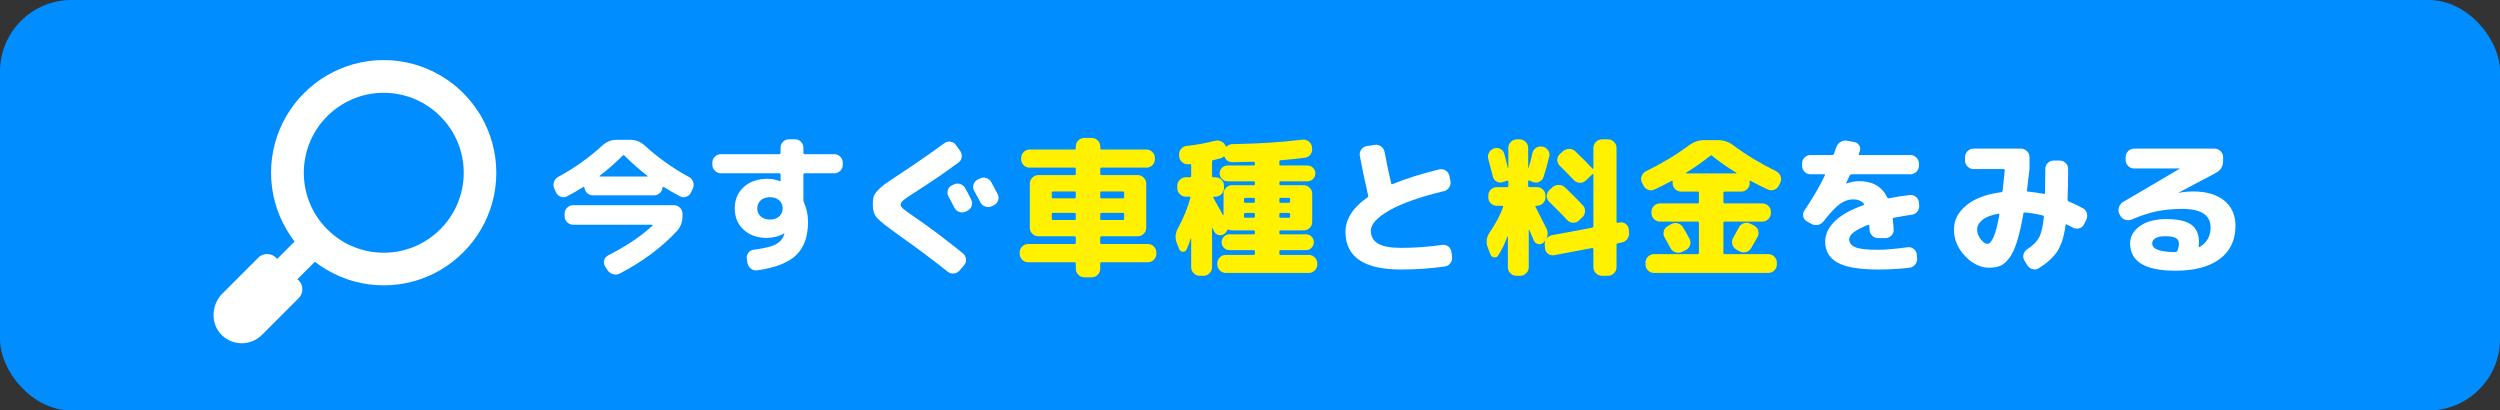
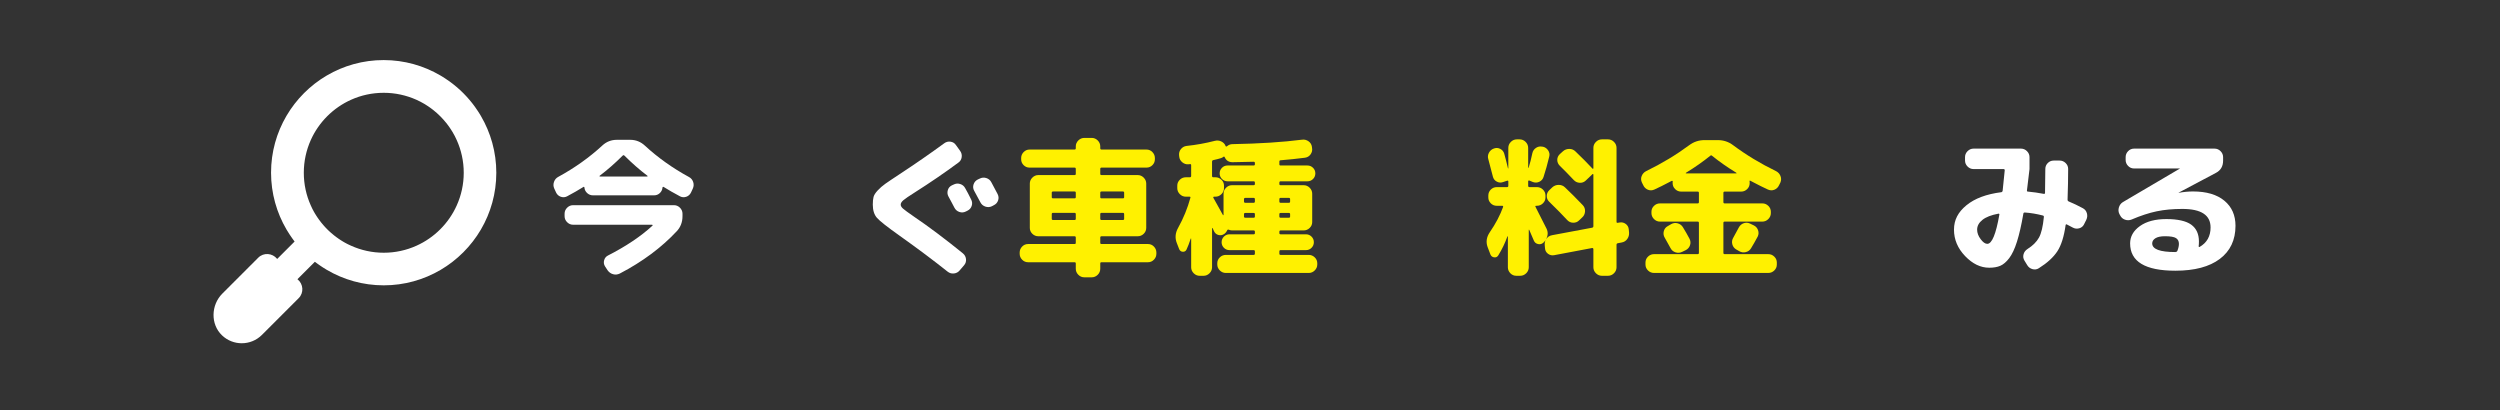
<svg xmlns="http://www.w3.org/2000/svg" id="b" viewBox="0 0 670 110">
  <rect x="0" y="0" width="670" height="110" fill="#333333" stroke="none" />
  <defs>
    <style>.d{fill:#fff;}.e{fill:#fff100;}.f{fill:#008dff;}</style>
  </defs>
  <g id="c">
    <g>
-       <rect class="f" x="0" y="0" width="670" height="110" rx="19.15" ry="19.15" />
      <g>
        <g>
          <path class="d" d="M149.03,51.59l-.48-1.04c-.27-.59-.29-1.19-.08-1.8,.21-.61,.6-1.07,1.16-1.36,4.4-2.4,8.33-5.2,11.8-8.4,1.09-1.01,2.39-1.52,3.88-1.52h3.6c1.49,0,2.8,.52,3.92,1.56,3.47,3.2,7.4,6,11.8,8.4,.56,.29,.94,.74,1.14,1.34,.2,.6,.17,1.19-.1,1.78l-.48,1.04c-.27,.56-.69,.94-1.26,1.14-.57,.2-1.13,.17-1.66-.1-1.6-.85-3.07-1.69-4.4-2.52-.05-.05-.12-.06-.2-.02-.08,.04-.12,.1-.12,.18-.05,.59-.29,1.08-.72,1.48-.43,.4-.93,.6-1.52,.6h-16.4c-.59,0-1.1-.2-1.54-.6-.44-.4-.69-.89-.74-1.48,0-.08-.03-.14-.1-.18-.07-.04-.13-.03-.18,.02-1.33,.83-2.8,1.67-4.4,2.52-.53,.27-1.09,.3-1.66,.1-.57-.2-.99-.58-1.26-1.14Zm13.92,16.88c4.85-2.48,8.83-5.15,11.92-8,.05-.03,.06-.07,.02-.14-.04-.07-.09-.1-.14-.1h-21.16c-.61,0-1.15-.23-1.6-.68-.45-.45-.68-.99-.68-1.6v-.68c0-.61,.23-1.15,.68-1.6,.45-.45,.99-.68,1.6-.68h27.04c.61,0,1.15,.23,1.6,.68,.45,.46,.68,.99,.68,1.6v.68c0,1.57-.51,2.91-1.52,4-4.11,4.4-9.2,8.19-15.28,11.36-.59,.29-1.19,.35-1.8,.18s-1.11-.53-1.48-1.06l-.68-1.04c-.32-.51-.4-1.05-.24-1.64,.16-.59,.51-1.01,1.04-1.28Zm3.92-26.76c-2,2-4.05,3.8-6.16,5.4-.05,.03-.07,.07-.04,.12,.03,.05,.07,.08,.12,.08h12.64c.05,0,.09-.03,.12-.08,.03-.05,.01-.09-.04-.12-2.11-1.6-4.16-3.4-6.16-5.4-.16-.16-.32-.16-.48,0Z" />
-           <path class="d" d="M193.19,46.44c-.61,0-1.15-.23-1.6-.68-.45-.45-.68-.99-.68-1.6v-.6c0-.61,.23-1.14,.68-1.58,.45-.44,.99-.66,1.6-.66h15.64c.24,0,.36-.12,.36-.36v-1.4c0-.61,.23-1.14,.68-1.58,.45-.44,.99-.66,1.6-.66h1.6c.61,0,1.14,.23,1.58,.68,.44,.46,.66,.99,.66,1.6v1.36c0,.24,.12,.36,.36,.36h7.92c.61,0,1.15,.22,1.6,.66s.68,.97,.68,1.58v.6c0,.61-.23,1.15-.68,1.6-.45,.46-.99,.68-1.6,.68h-7.92c-.24,0-.36,.12-.36,.36v6.88c0,.13,.05,.33,.16,.6,.72,1.63,1.08,3.37,1.08,5.24,0,3.84-1.05,6.78-3.14,8.82-2.09,2.04-5.57,3.41-10.42,4.1-.64,.11-1.21-.04-1.72-.42-.51-.39-.83-.9-.96-1.54l-.16-1.08c-.11-.59,.02-1.13,.38-1.62,.36-.49,.85-.78,1.46-.86,2.88-.37,4.87-.86,5.96-1.46s1.83-1.47,2.2-2.62c0-.03,.01-.06,.04-.1,.03-.04,.04-.07,.04-.1,0-.05-.01-.08-.04-.08h-.08c-1.36,.8-2.91,1.2-4.64,1.2-2.53,0-4.59-.73-6.18-2.2-1.59-1.47-2.38-3.37-2.38-5.72s.81-4.25,2.42-5.72c1.61-1.47,3.74-2.2,6.38-2.2,1.15,0,2.27,.21,3.36,.64,.03,0,.04,0,.04,.02,0,.01,.01,.02,.04,.02s.04-.03,.04-.08v-1.72c0-.24-.12-.36-.36-.36h-15.64Zm15.62,11.56c.63-.56,.94-1.28,.94-2.16s-.31-1.6-.94-2.16c-.63-.56-1.45-.84-2.46-.84s-1.83,.28-2.46,.84c-.63,.56-.94,1.28-.94,2.16s.31,1.6,.94,2.16c.63,.56,1.45,.84,2.46,.84s1.83-.28,2.46-.84Z" />
          <path class="d" d="M241.07,63.15c-3.28-2.32-5.29-3.91-6.04-4.76-.75-.85-1.12-2.04-1.12-3.56,0-.85,.07-1.53,.2-2.04,.13-.51,.5-1.09,1.1-1.74,.6-.65,1.29-1.25,2.06-1.8,.77-.54,2.05-1.41,3.84-2.58,4.19-2.75,8.17-5.51,11.96-8.28,.51-.37,1.07-.51,1.68-.42s1.09,.39,1.44,.9l1.12,1.56c.37,.51,.51,1.07,.42,1.7-.09,.63-.39,1.11-.9,1.46-3.65,2.7-7.53,5.35-11.64,7.96-1.57,.99-2.6,1.69-3.08,2.1-.48,.41-.72,.81-.72,1.18,0,.35,.2,.7,.6,1.06s1.37,1.07,2.92,2.14c4.08,2.77,8.47,6.07,13.16,9.88,.48,.4,.75,.91,.82,1.52,.07,.61-.1,1.16-.5,1.64l-1.2,1.4c-.4,.48-.91,.75-1.54,.82-.63,.07-1.19-.1-1.7-.5-3.71-2.96-8-6.17-12.88-9.64Zm17.6-12.72c.51,.88,1.04,1.89,1.6,3.04,.29,.56,.34,1.13,.14,1.72s-.58,1.01-1.14,1.28l-.4,.2c-.56,.29-1.14,.34-1.74,.14-.6-.2-1.05-.58-1.34-1.14-.19-.35-.45-.85-.8-1.52-.35-.67-.61-1.16-.8-1.48-.29-.53-.35-1.1-.18-1.7,.17-.6,.54-1.03,1.1-1.3l.44-.2c.56-.29,1.15-.35,1.76-.16,.61,.19,1.07,.56,1.36,1.12Zm7-1.6c.75,1.39,1.31,2.44,1.68,3.16,.29,.56,.34,1.13,.14,1.72s-.58,1.01-1.14,1.28l-.52,.28c-.56,.27-1.14,.3-1.74,.1-.6-.2-1.05-.58-1.34-1.14l-1.68-3.12c-.29-.53-.35-1.09-.16-1.68,.19-.59,.56-1.03,1.12-1.32l.52-.24c.56-.29,1.15-.35,1.76-.16,.61,.19,1.07,.56,1.36,1.12Z" />
          <path class="e" d="M275.51,70.28c-.61,0-1.14-.23-1.58-.68-.44-.45-.66-.98-.66-1.6v-.32c0-.61,.22-1.14,.66-1.6,.44-.45,.97-.68,1.58-.68h12.48c.21,0,.32-.11,.32-.32v-1.4c0-.24-.11-.36-.32-.36h-9.72c-.61,0-1.15-.22-1.6-.66-.45-.44-.68-.97-.68-1.58v-11.88c0-.61,.23-1.15,.68-1.6,.45-.45,.99-.68,1.6-.68h9.72c.21,0,.32-.11,.32-.32v-1.32c0-.24-.11-.36-.32-.36h-12.08c-.61,0-1.14-.22-1.58-.66-.44-.44-.66-.96-.66-1.58v-.32c0-.61,.22-1.15,.66-1.6,.44-.45,.97-.68,1.58-.68h12.08c.21,0,.32-.12,.32-.36v-.48c0-.61,.23-1.15,.68-1.6,.45-.45,.99-.68,1.6-.68h2c.61,0,1.15,.23,1.6,.68s.68,.99,.68,1.6v.48c0,.24,.11,.36,.32,.36h12.08c.61,0,1.14,.23,1.58,.68,.44,.46,.66,.99,.66,1.6v.32c0,.62-.22,1.14-.66,1.58-.44,.44-.97,.66-1.58,.66h-12.08c-.21,0-.32,.12-.32,.36v1.32c0,.21,.11,.32,.32,.32h9.72c.61,0,1.15,.23,1.6,.68,.45,.46,.68,.99,.68,1.6v11.88c0,.61-.23,1.14-.68,1.58-.45,.44-.99,.66-1.6,.66h-9.72c-.21,0-.32,.12-.32,.36v1.4c0,.21,.11,.32,.32,.32h12.48c.61,0,1.14,.23,1.58,.68,.44,.46,.66,.99,.66,1.6v.32c0,.62-.22,1.15-.66,1.6-.44,.45-.97,.68-1.58,.68h-12.48c-.21,0-.32,.11-.32,.32v1.44c0,.61-.23,1.15-.68,1.6s-.99,.68-1.6,.68h-2c-.61,0-1.15-.23-1.6-.68-.45-.45-.68-.99-.68-1.6v-1.44c0-.21-.11-.32-.32-.32h-12.48Zm6.36-18.64v1.2c0,.21,.12,.32,.36,.32h5.76c.21,0,.32-.11,.32-.32v-1.2c0-.21-.11-.32-.32-.32h-5.76c-.24,0-.36,.11-.36,.32Zm.36,7.32h5.76c.21,0,.32-.11,.32-.32v-1.24c0-.24-.11-.36-.32-.36h-5.76c-.24,0-.36,.12-.36,.36v1.24c0,.21,.12,.32,.36,.32Zm18.72-7.64h-5.76c-.21,0-.32,.11-.32,.32v1.2c0,.21,.11,.32,.32,.32h5.76c.21,0,.32-.11,.32-.32v-1.2c0-.21-.11-.32-.32-.32Zm.32,7.32v-1.24c0-.24-.11-.36-.32-.36h-5.76c-.21,0-.32,.12-.32,.36v1.24c0,.21,.11,.32,.32,.32h5.76c.21,0,.32-.11,.32-.32Z" />
          <path class="e" d="M316.03,66.79l-.64-1.64c-.53-1.33-.43-2.68,.32-4.04,1.47-2.64,2.57-5.35,3.32-8.12,.05-.19-.03-.28-.24-.28h-1c-.61,0-1.15-.23-1.6-.68-.45-.45-.68-.99-.68-1.6v-.68c0-.61,.23-1.14,.68-1.58,.45-.44,.99-.66,1.6-.66h1.08c.24,0,.36-.12,.36-.36v-2.88c0-.24-.12-.33-.36-.28-.05,0-.12,0-.2,.02-.08,.01-.13,.02-.16,.02-.61,.05-1.17-.13-1.66-.54-.49-.41-.77-.93-.82-1.54l-.04-.36c-.05-.61,.11-1.16,.5-1.64s.89-.76,1.5-.84c2.56-.27,5.08-.72,7.56-1.36,.61-.16,1.2-.11,1.76,.16,.56,.27,.95,.68,1.16,1.24,.03,.08,.08,.12,.16,.12s.15-.03,.2-.08c.45-.37,.93-.56,1.44-.56,7.23-.13,13.47-.53,18.72-1.2,.61-.08,1.18,.07,1.7,.44s.82,.87,.9,1.48l.04,.32c.11,.62-.03,1.18-.4,1.7-.37,.52-.88,.82-1.52,.9-2.05,.27-4.23,.49-6.52,.68-.21,0-.32,.12-.32,.36v.72c0,.21,.11,.32,.32,.32h7.2c.59,0,1.09,.21,1.5,.62,.41,.41,.62,.91,.62,1.5s-.21,1.09-.62,1.5c-.41,.41-.91,.62-1.5,.62h-7.2c-.21,0-.32,.12-.32,.36v.36c0,.21,.11,.32,.32,.32h6.2c.61,0,1.15,.23,1.6,.68s.68,.99,.68,1.6v7.6c0,.61-.23,1.14-.68,1.58-.45,.44-.99,.66-1.6,.66h-6.2c-.21,0-.32,.12-.32,.36v.36c0,.21,.11,.32,.32,.32h6.8c.59,0,1.09,.21,1.5,.62,.41,.41,.62,.91,.62,1.5s-.21,1.09-.62,1.5c-.41,.41-.91,.62-1.5,.62h-6.8c-.21,0-.32,.12-.32,.36v.56c0,.24,.11,.36,.32,.36h7.56c.61,0,1.15,.22,1.6,.66,.45,.44,.68,.97,.68,1.58v.32c0,.61-.23,1.15-.68,1.6-.45,.45-.99,.68-1.6,.68h-22.24c-.61,0-1.15-.23-1.6-.68s-.68-.99-.68-1.6v-.32c0-.61,.23-1.14,.68-1.58s.99-.66,1.6-.66h7.48c.21,0,.32-.12,.32-.36v-.56c0-.24-.11-.36-.32-.36h-6.48c-.59,0-1.09-.21-1.5-.62-.41-.41-.62-.91-.62-1.5s.21-1.09,.62-1.5c.41-.41,.91-.62,1.5-.62h6.48c.21,0,.32-.11,.32-.32v-.36c0-.24-.11-.36-.32-.36h-5.8c-.29,0-.6-.07-.92-.2-.16-.08-.29-.01-.4,.2-.19,.4-.45,.72-.8,.96-.48,.32-.99,.41-1.54,.26s-.94-.49-1.18-1.02c-.05-.11-.12-.25-.2-.44-.08-.19-.15-.32-.2-.4-.05-.03-.09-.03-.12,0v10.52c0,.61-.23,1.15-.68,1.6-.45,.45-.99,.68-1.6,.68h-1.04c-.61,0-1.15-.23-1.6-.68s-.68-.99-.68-1.6v-7.68s-.02-.04-.06-.04-.06,.01-.06,.04c-.37,1.15-.75,2.12-1.12,2.92-.21,.43-.55,.63-1,.6-.45-.03-.77-.25-.96-.68Zm8.8-23.44v3.8c0,.24,.11,.36,.32,.36h.6c.61,0,1.15,.22,1.6,.66,.45,.44,.68,.97,.68,1.58v.68c0,.61-.23,1.15-.68,1.6-.45,.45-.99,.68-1.6,.68h-.4c-.08,0-.14,.04-.18,.12-.04,.08-.03,.15,.02,.2,.32,.56,.77,1.36,1.34,2.4,.57,1.04,.98,1.77,1.22,2.2,.03,.03,.06,.04,.1,.04s.06-.03,.06-.08v-5.68c0-.61,.23-1.15,.68-1.6,.45-.45,.99-.68,1.6-.68h5.8c.21,0,.32-.11,.32-.32v-.36c0-.24-.11-.36-.32-.36h-7c-.59,0-1.09-.21-1.5-.62-.41-.41-.62-.91-.62-1.5s.21-1.09,.62-1.5c.41-.41,.91-.62,1.5-.62h7c.21,0,.32-.11,.32-.32v-.36c0-.21-.12-.32-.36-.32-.13,0-2.01,.04-5.64,.12-.99,0-1.68-.44-2.08-1.32-.08-.19-.2-.23-.36-.12-.19,.16-.41,.28-.68,.36-.48,.16-1.16,.33-2.04,.52-.21,.05-.32,.2-.32,.44Zm11.48,10.64v-.6c0-.24-.11-.36-.32-.36h-2.24c-.24,0-.36,.12-.36,.36v.6c0,.24,.12,.36,.36,.36h2.24c.21,0,.32-.12,.32-.36Zm0,4.04v-.64c0-.21-.11-.32-.32-.32h-2.24c-.24,0-.36,.11-.36,.32v.64c0,.21,.12,.32,.36,.32h2.24c.21,0,.32-.11,.32-.32Zm6.56-4.64v.6c0,.24,.11,.36,.32,.36h2.24c.21,0,.32-.12,.32-.36v-.6c0-.24-.11-.36-.32-.36h-2.24c-.21,0-.32,.12-.32,.36Zm0,4v.64c0,.21,.11,.32,.32,.32h2.24c.21,0,.32-.11,.32-.32v-.64c0-.21-.11-.32-.32-.32h-2.24c-.21,0-.32,.11-.32,.32Z" />
-           <path class="d" d="M375.47,72.23c-9.92,0-14.88-3.36-14.88-10.08,0-3.44,1.96-6.52,5.88-9.24,.16-.13,.23-.29,.2-.48-.85-3.68-1.6-7.24-2.24-10.68-.11-.61,.03-1.17,.4-1.68,.37-.51,.87-.81,1.48-.92l2.12-.32c.61-.11,1.17,.03,1.68,.4,.51,.38,.83,.87,.96,1.48,.64,3.44,1.23,6.24,1.76,8.4,.05,.24,.2,.31,.44,.2,3.6-1.47,7.76-2.77,12.48-3.92,.59-.13,1.15-.03,1.68,.3,.53,.33,.87,.81,1,1.42l.28,1.36c.13,.61,.03,1.19-.32,1.74-.35,.55-.83,.89-1.44,1.02-6.48,1.57-11.36,3.3-14.64,5.18-3.28,1.88-4.92,3.69-4.92,5.42,0,1.55,.65,2.7,1.94,3.46,1.29,.76,3.34,1.14,6.14,1.14,3.65,0,7.33-.27,11.04-.8,.61-.08,1.16,.07,1.64,.44,.48,.38,.76,.87,.84,1.48l.16,1.28c.08,.64-.07,1.21-.46,1.72-.39,.51-.9,.8-1.54,.88-3.76,.53-7.65,.8-11.68,.8Z" />
          <path class="e" d="M434.07,59.63c.59-.11,1.13,.02,1.62,.38,.49,.36,.77,.85,.82,1.46l.08,.84c.05,.64-.11,1.22-.48,1.74-.37,.52-.88,.83-1.52,.94l-1.04,.2c-.21,.05-.32,.19-.32,.4v6.04c0,.61-.23,1.15-.68,1.6-.45,.45-.99,.68-1.6,.68h-1.64c-.61,0-1.15-.23-1.6-.68-.45-.45-.68-.99-.68-1.6v-4.88c0-.08-.04-.15-.12-.22s-.16-.09-.24-.06l-10.16,1.92c-.59,.11-1.13-.01-1.62-.36-.49-.35-.77-.83-.82-1.44l-.08-.88c-.05-.53,.04-1.01,.28-1.44-.08,.16-.24,.36-.48,.6l-.16,.16c-.4,.37-.87,.5-1.42,.38-.55-.12-.93-.43-1.14-.94-.13-.32-.34-.8-.62-1.44-.28-.64-.49-1.12-.62-1.44-.03-.03-.05-.04-.08-.04s-.04,.03-.04,.08v10c0,.61-.23,1.15-.68,1.6-.45,.45-.99,.68-1.6,.68h-1.08c-.61,0-1.14-.23-1.58-.68-.44-.45-.66-.99-.66-1.6v-8.24s-.01-.05-.04-.06c-.03-.01-.05,0-.08,.02-.64,1.79-1.45,3.48-2.44,5.08-.27,.43-.64,.61-1.12,.54-.48-.07-.81-.33-1-.78l-.76-2c-.48-1.36-.28-2.68,.6-3.96,1.57-2.29,2.76-4.55,3.56-6.76,.05-.21-.03-.32-.24-.32h-1.48c-.61,0-1.14-.22-1.58-.66-.44-.44-.66-.96-.66-1.58v-.52c0-.61,.22-1.14,.66-1.58,.44-.44,.97-.66,1.58-.66h2.76c.24,0,.36-.12,.36-.36v-1.16c0-.19-.11-.25-.32-.2l-1.08,.36c-.56,.21-1.11,.18-1.66-.1-.55-.28-.9-.71-1.06-1.3-.59-2.29-1-3.87-1.24-4.72-.19-.59-.13-1.16,.16-1.72,.29-.56,.75-.95,1.36-1.16,.59-.21,1.15-.17,1.7,.12,.55,.29,.9,.73,1.06,1.32,.27,.93,.6,2.24,1,3.92,.03,0,.05-.01,.08-.04v-5.48c0-.61,.23-1.15,.68-1.6,.45-.45,.99-.68,1.6-.68h.76c.61,0,1.15,.23,1.6,.68,.45,.45,.68,.99,.68,1.6v5.32s.02,.04,.06,.04,.06-.01,.06-.04c.35-1.07,.68-2.36,1-3.88,.13-.61,.46-1.09,.98-1.44,.52-.35,1.09-.45,1.7-.32h.12c.61,.13,1.09,.47,1.44,1,.35,.53,.44,1.09,.28,1.68-.45,1.92-.96,3.73-1.52,5.44-.19,.59-.56,1.01-1.12,1.28-.56,.27-1.13,.29-1.72,.08l-.96-.4c-.21-.05-.32,.03-.32,.24v1.16c0,.24,.12,.36,.36,.36h2c.61,0,1.15,.22,1.6,.66s.68,.97,.68,1.58v.52c0,.62-.23,1.14-.68,1.58-.45,.44-.99,.66-1.6,.66h-.24c-.08,0-.14,.03-.18,.1-.04,.07-.03,.13,.02,.18,.67,1.28,1.65,3.23,2.96,5.84,.45,.93,.41,1.88-.12,2.84,.4-.61,.95-.97,1.64-1.08l10.68-2c.24-.05,.36-.19,.36-.4v-13.84c0-.05-.03-.1-.1-.14-.07-.04-.11-.03-.14,.02l-1.8,1.72c-.45,.43-.99,.63-1.62,.6-.63-.03-1.15-.27-1.58-.72-1.31-1.39-2.56-2.67-3.76-3.84-.45-.45-.68-.98-.68-1.58s.23-1.11,.68-1.54l.84-.76c.48-.43,1.05-.64,1.7-.64s1.21,.23,1.66,.68c1.73,1.65,3.25,3.19,4.56,4.6,.03,.05,.07,.07,.14,.04,.07-.03,.1-.07,.1-.12v-5.48c0-.61,.23-1.15,.68-1.6,.45-.45,.99-.68,1.6-.68h1.64c.61,0,1.15,.23,1.6,.68,.45,.45,.68,.99,.68,1.6v19.8c0,.24,.11,.33,.32,.28l.52-.08Zm-14.04-.64c-1.23-1.33-2.85-2.99-4.88-4.96-.43-.43-.63-.94-.62-1.54,.01-.6,.25-1.11,.7-1.54l.8-.76c.48-.43,1.05-.64,1.7-.64s1.21,.21,1.66,.64c1.39,1.31,2.99,2.91,4.8,4.8,.43,.46,.63,1,.6,1.64-.03,.64-.27,1.17-.72,1.6l-.88,.84c-.43,.43-.95,.63-1.58,.62-.63-.01-1.15-.25-1.58-.7Z" />
          <path class="e" d="M440.39,49.63l-.36-.72c-.27-.59-.29-1.17-.06-1.74,.23-.57,.62-1.01,1.18-1.3,4.21-2.05,8.07-4.37,11.56-6.96,1.23-.91,2.59-1.36,4.08-1.36h3.6c1.52,0,2.88,.45,4.08,1.36,3.55,2.64,7.39,4.96,11.52,6.96,.56,.29,.95,.73,1.18,1.3,.23,.57,.22,1.15-.02,1.74l-.36,.72c-.27,.59-.69,.99-1.26,1.22s-1.15,.21-1.74-.06c-1.07-.48-2.61-1.25-4.64-2.32-.19-.13-.28-.08-.28,.16,0,.03,.01,.07,.04,.12v.36c0,.61-.23,1.14-.68,1.58-.45,.44-.99,.66-1.6,.66h-4.44c-.21,0-.32,.12-.32,.36v2.44c0,.24,.11,.36,.32,.36h10.12c.61,0,1.15,.22,1.6,.66,.45,.44,.68,.97,.68,1.58v.36c0,.61-.23,1.15-.68,1.6s-.99,.68-1.6,.68h-10.12c-.21,0-.32,.12-.32,.36v8c0,.24,.11,.36,.32,.36h11.72c.61,0,1.15,.22,1.6,.66,.45,.44,.68,.97,.68,1.58v.56c0,.61-.23,1.14-.68,1.58-.45,.44-.99,.66-1.6,.66h-30.64c-.61,0-1.15-.22-1.6-.66-.45-.44-.68-.97-.68-1.58v-.56c0-.61,.23-1.14,.68-1.58,.45-.44,.99-.66,1.6-.66h11.72c.21,0,.32-.12,.32-.36v-8c0-.24-.11-.36-.32-.36h-10.12c-.61,0-1.15-.23-1.6-.68-.45-.45-.68-.99-.68-1.6v-.36c0-.61,.23-1.14,.68-1.58,.45-.44,.99-.66,1.6-.66h10.12c.21,0,.32-.12,.32-.36v-2.44c0-.24-.11-.36-.32-.36h-4.44c-.61,0-1.15-.22-1.6-.66-.45-.44-.68-.97-.68-1.58v-.4s.04-.05,.04-.08c0-.05-.03-.1-.1-.14-.07-.04-.13-.04-.18-.02-2.03,1.07-3.57,1.84-4.64,2.32-.59,.27-1.17,.29-1.74,.06s-.99-.63-1.26-1.22Zm10.4,17.88c-.56,.27-1.14,.31-1.74,.12-.6-.19-1.05-.56-1.34-1.12-.35-.64-.87-1.57-1.56-2.8-.32-.53-.41-1.11-.26-1.72,.15-.61,.49-1.07,1.02-1.36l.96-.56c.56-.32,1.15-.39,1.76-.22,.61,.17,1.08,.53,1.4,1.06,.67,1.09,1.25,2.12,1.76,3.08,.29,.56,.34,1.13,.14,1.72s-.58,1.03-1.14,1.32l-1,.48Zm7.56-25.76c-1.95,1.57-4.12,3.09-6.52,4.56-.03,.03-.04,.06-.04,.1,0,.04,.03,.06,.08,.06h13.44c.05,0,.08-.02,.08-.06s-.01-.07-.04-.1c-2.4-1.47-4.57-2.99-6.52-4.56-.16-.16-.32-.16-.48,0Zm10.64,18.16l1,.48c.56,.27,.95,.69,1.16,1.28,.21,.59,.19,1.16-.08,1.72-.67,1.25-1.27,2.31-1.8,3.16-.32,.53-.79,.87-1.42,1.02-.63,.15-1.21,.06-1.74-.26l-.84-.48c-.53-.32-.87-.79-1.02-1.4-.15-.61-.06-1.19,.26-1.72,.77-1.39,1.27-2.29,1.48-2.72,.29-.56,.73-.95,1.3-1.16,.57-.21,1.14-.19,1.7,.08Z" />
-           <path class="d" d="M485.19,46.71c-.61,0-1.14-.23-1.58-.68-.44-.45-.66-.99-.66-1.6v-.6c0-.61,.22-1.15,.66-1.6,.44-.45,.97-.68,1.58-.68h5.8c.24,0,.4-.11,.48-.32,.05-.13,.15-.4,.3-.8,.15-.4,.26-.71,.34-.92,.21-.64,.59-1.13,1.14-1.46,.55-.33,1.14-.45,1.78-.34l1.92,.36c.59,.11,1.03,.41,1.32,.9,.29,.49,.35,1.02,.16,1.58-.03,.08-.07,.2-.14,.36s-.11,.28-.14,.36c-.05,.19,.03,.28,.24,.28h13.6c.61,0,1.15,.23,1.6,.68s.68,.99,.68,1.6v.6c0,.61-.23,1.15-.68,1.6s-.99,.68-1.6,.68h-15.76c-.24,0-.4,.09-.48,.28-.64,1.36-.97,2.07-1,2.12v.08h.08c1.2-.43,2.32-.64,3.36-.64,3.65,0,6.19,1.45,7.6,4.36,.08,.21,.24,.29,.48,.24,1.63-.35,3.47-.64,5.52-.88,.61-.08,1.17,.08,1.66,.48,.49,.4,.77,.91,.82,1.52l.08,.76c.05,.61-.11,1.17-.5,1.66-.39,.49-.89,.78-1.5,.86-1.44,.21-3.04,.48-4.8,.8-.24,.05-.33,.2-.28,.44,.16,1.57,.24,2.49,.24,2.76,.03,.61-.19,1.15-.64,1.6-.45,.46-.99,.68-1.6,.68h-1.92c-.61,0-1.15-.22-1.6-.66-.45-.44-.69-.96-.72-1.58,0-.48-.01-.84-.04-1.08,0-.08-.04-.15-.12-.2-.08-.05-.16-.07-.24-.04-3.36,1.31-5.04,2.59-5.04,3.84,0,.96,.53,1.67,1.6,2.14,1.07,.47,3.13,.7,6.2,.7,1.81,0,4.43-.23,7.84-.68,.61-.08,1.17,.07,1.66,.46s.77,.89,.82,1.5l.08,.96c.05,.61-.11,1.17-.5,1.68-.39,.51-.89,.8-1.5,.88-2.77,.32-5.57,.48-8.4,.48-5.07,0-8.71-.61-10.92-1.84-2.21-1.23-3.32-3.11-3.32-5.64,0-1.95,.85-3.76,2.56-5.44,1.71-1.68,4.27-3.12,7.68-4.32,.21-.11,.25-.24,.12-.4-.64-.77-1.61-1.16-2.92-1.16-1.17,0-2.35,.42-3.52,1.26-1.17,.84-2.61,2.37-4.32,4.58-.4,.53-.91,.87-1.54,1-.63,.13-1.22,.04-1.78-.28l-1.16-.64c-.53-.29-.87-.73-1-1.32-.13-.59-.03-1.13,.32-1.64,2.35-3.49,4.17-6.63,5.48-9.4,.11-.19,.04-.28-.2-.28h-3.68Z" />
          <path class="d" d="M533.11,71.75c-2.32,0-4.47-1.04-6.46-3.12s-2.98-4.44-2.98-7.08,1.11-4.71,3.34-6.54c2.23-1.83,5.34-2.99,9.34-3.5,.19-.03,.31-.16,.36-.4,.08-.64,.27-2.47,.56-5.48,0-.21-.11-.32-.32-.32h-8.04c-.61,0-1.15-.23-1.6-.68s-.68-.99-.68-1.6v-.92c0-.61,.23-1.15,.68-1.6s.99-.68,1.6-.68h12.72c.61,0,1.15,.23,1.6,.68s.68,.99,.68,1.6v3.2c-.4,3.36-.63,5.25-.68,5.68-.05,.24,.04,.36,.28,.36,1.41,.13,2.81,.33,4.2,.6,.24,.05,.36-.04,.36-.28,.05-2.45,.08-4.59,.08-6.4,0-.61,.22-1.14,.66-1.58,.44-.44,.97-.66,1.58-.66h1.6c.61,0,1.15,.22,1.6,.66,.45,.44,.68,.97,.68,1.58,0,2.35-.05,5.09-.16,8.24,0,.24,.11,.4,.32,.48,1.23,.51,2.48,1.11,3.76,1.8,.56,.29,.93,.75,1.1,1.36,.17,.61,.11,1.21-.18,1.8l-.6,1.2c-.27,.53-.7,.88-1.3,1.04-.6,.16-1.17,.09-1.7-.2-.69-.37-1.23-.65-1.6-.84-.16-.08-.27-.03-.32,.16-.43,3.09-1.17,5.44-2.22,7.04-1.05,1.6-2.7,3.11-4.94,4.52-.53,.35-1.11,.43-1.72,.26-.61-.17-1.08-.53-1.4-1.06l-.76-1.24c-.32-.53-.4-1.09-.24-1.68,.16-.59,.51-1.05,1.04-1.4,1.44-.91,2.47-1.93,3.1-3.08,.63-1.14,1.06-2.96,1.3-5.44,.05-.27-.04-.43-.28-.48-1.65-.43-3.25-.69-4.8-.8-.24,0-.37,.09-.4,.28-.53,3.09-1.11,5.61-1.72,7.54-.61,1.93-1.31,3.41-2.08,4.42-.77,1.01-1.57,1.69-2.38,2.04s-1.81,.52-2.98,.52Zm2.44-14.48c-1.89,.35-3.31,.9-4.26,1.66-.95,.76-1.42,1.63-1.42,2.62,0,.85,.31,1.7,.94,2.54,.63,.84,1.22,1.26,1.78,1.26,1.25,0,2.33-2.61,3.24-7.84,.03-.08,0-.15-.06-.2-.07-.05-.14-.07-.22-.04Z" />
          <path class="d" d="M568.19,57.71l-.2-.36c-.27-.56-.31-1.15-.12-1.78,.19-.62,.55-1.1,1.08-1.42l15.24-8.96,.04-.04h-12.32c-.61,0-1.14-.23-1.58-.68-.44-.45-.66-.99-.66-1.6v-.76c0-.61,.22-1.15,.66-1.6,.44-.45,.97-.68,1.58-.68h21.6c.61,0,1.15,.23,1.6,.68,.45,.45,.68,.99,.68,1.6v.92c0,1.55-.65,2.65-1.96,3.32l-9.96,5.28v.04h.04c1.33-.24,2.6-.36,3.8-.36,3.63,0,6.43,.83,8.42,2.48s2.98,3.89,2.98,6.72c0,3.81-1.4,6.77-4.2,8.88s-6.77,3.16-11.92,3.16c-8.08,0-12.12-2.44-12.12-7.32,0-1.84,.87-3.39,2.62-4.64,1.75-1.25,4.11-1.88,7.1-1.88s5.29,.5,6.66,1.5,2.06,2.5,2.06,4.5c0,.59-.03,1.03-.08,1.32,0,.05,.03,.1,.08,.14,.05,.04,.11,.05,.16,.02,1.97-1.12,2.96-2.87,2.96-5.24,0-3.31-2.52-4.96-7.56-4.96-2.53,0-4.83,.21-6.88,.64-2.05,.43-4.29,1.16-6.72,2.2-.59,.24-1.18,.25-1.78,.04s-1.03-.6-1.3-1.16Zm15.36,9.48c.27-.69,.4-1.31,.4-1.84,0-.69-.26-1.21-.78-1.54-.52-.33-1.5-.5-2.94-.5-1.15,0-2.01,.18-2.58,.54-.57,.36-.86,.82-.86,1.38,0,1.55,2.07,2.32,6.2,2.32h.04l.08-.04c.21,0,.36-.11,.44-.32Z" />
        </g>
        <path class="d" d="M59.51,89.88c1.48,1.41,3.38,2.11,5.28,2.11,1.96,0,3.92-.75,5.41-2.24l9.85-9.85c1.43-1.43,1.27-3.78-.31-5.05l-.03-.02,4.67-4.67c.26,.2,.53,.4,.8,.59,.18,.13,.36,.26,.55,.38,.03,.02,.06,.04,.09,.06,.19,.13,.37,.25,.56,.38,.14,.09,.27,.18,.41,.26,.27,.17,.55,.34,.83,.51,4.47,2.62,9.67,4.13,15.22,4.13,5.55,0,10.75-1.51,15.22-4.13,4.47-2.62,8.2-6.36,10.82-10.82,2.62-4.47,4.13-9.67,4.13-15.22s-1.51-10.75-4.13-15.22c-.11-.18-.22-.37-.33-.55-.14-.23-.29-.46-.44-.69-.26-.4-.54-.8-.82-1.2-.09-.13-.19-.26-.29-.39l-.31-.41c-.1-.12-.2-.25-.3-.38-.2-.25-.4-.49-.6-.73-1.04-1.22-2.18-2.37-3.41-3.41-.24-.21-.48-.4-.73-.6-.12-.1-.25-.2-.38-.3l-.41-.31c-.13-.1-.26-.19-.39-.29-.39-.28-.79-.56-1.2-.82-.23-.15-.46-.3-.69-.44-.18-.11-.36-.22-.55-.33-4.47-2.62-9.67-4.13-15.22-4.13-5.55,0-10.75,1.51-15.22,4.13-4.47,2.62-8.2,6.36-10.82,10.82-2.62,4.47-4.13,9.67-4.13,15.22s1.51,10.75,4.13,15.22c.24,.42,.5,.83,.77,1.24,.12,.19,.25,.38,.38,.56,.02,.03,.04,.06,.06,.09,.12,.18,.25,.37,.38,.55,.19,.27,.39,.53,.59,.8l-4.67,4.67-.02-.03c-1.28-1.58-3.62-1.74-5.05-.31l-9.62,9.62c-3.05,3.05-3.22,8.21-.1,11.18Zm31.13-25.98s-.07-.05-.11-.08c-.07-.05-.15-.1-.22-.15-.55-.4-1.08-.82-1.59-1.27-.09-.08-.19-.16-.28-.25-.12-.11-.24-.21-.35-.32-.13-.13-.27-.26-.4-.39-.13-.13-.26-.26-.39-.4-.11-.11-.22-.23-.32-.35-.08-.09-.17-.18-.25-.28-.45-.51-.87-1.04-1.27-1.59-.05-.07-.11-.15-.15-.22-.03-.03-.05-.07-.08-.11-.04-.06-.09-.12-.13-.18-.04-.06-.09-.12-.12-.19-.05-.07-.1-.14-.14-.21-.04-.07-.09-.13-.13-.2-.05-.09-.11-.17-.16-.26-.05-.08-.1-.16-.15-.24-.1-.17-.2-.35-.3-.52,0-.01-.02-.03-.02-.04-.08-.14-.16-.29-.23-.43-.03-.06-.06-.11-.09-.17-.06-.11-.12-.23-.17-.35-.11-.22-.21-.44-.31-.67-1.2-2.67-1.86-5.63-1.86-8.74,0-3.11,.67-6.07,1.86-8.74,2.15-4.8,6.02-8.67,10.82-10.82,2.67-1.2,5.63-1.86,8.74-1.86,3.11,0,6.07,.67,8.74,1.86,.75,.34,1.48,.71,2.18,1.13,.08,.05,.16,.1,.24,.15,.23,.14,.45,.28,.67,.43,.12,.08,.25,.16,.37,.25,.15,.1,.3,.21,.45,.32,.23,.17,.46,.34,.68,.52,1.27,1.01,2.42,2.17,3.44,3.44,.18,.22,.35,.45,.52,.68,.11,.15,.22,.3,.32,.45,.09,.12,.17,.24,.25,.37,.15,.22,.29,.44,.43,.67,.05,.08,.1,.16,.15,.24,.42,.7,.8,1.43,1.13,2.18,1.2,2.67,1.87,5.63,1.87,8.74,0,3.11-.67,6.07-1.87,8.74-2.15,4.8-6.02,8.67-10.82,10.82-2.67,1.2-5.63,1.87-8.74,1.87-3.11,0-6.07-.67-8.74-1.87-.23-.1-.45-.21-.67-.31-.12-.06-.23-.11-.35-.17-.06-.03-.12-.06-.17-.09-.14-.07-.29-.15-.43-.23-.02,0-.03-.02-.04-.02-.17-.1-.35-.2-.52-.3-.08-.05-.16-.1-.24-.15-.09-.05-.17-.1-.26-.16-.07-.04-.13-.08-.2-.13-.07-.05-.14-.09-.21-.14-.06-.04-.12-.08-.19-.12-.06-.04-.12-.08-.18-.13Z" />
      </g>
    </g>
  </g>
</svg>